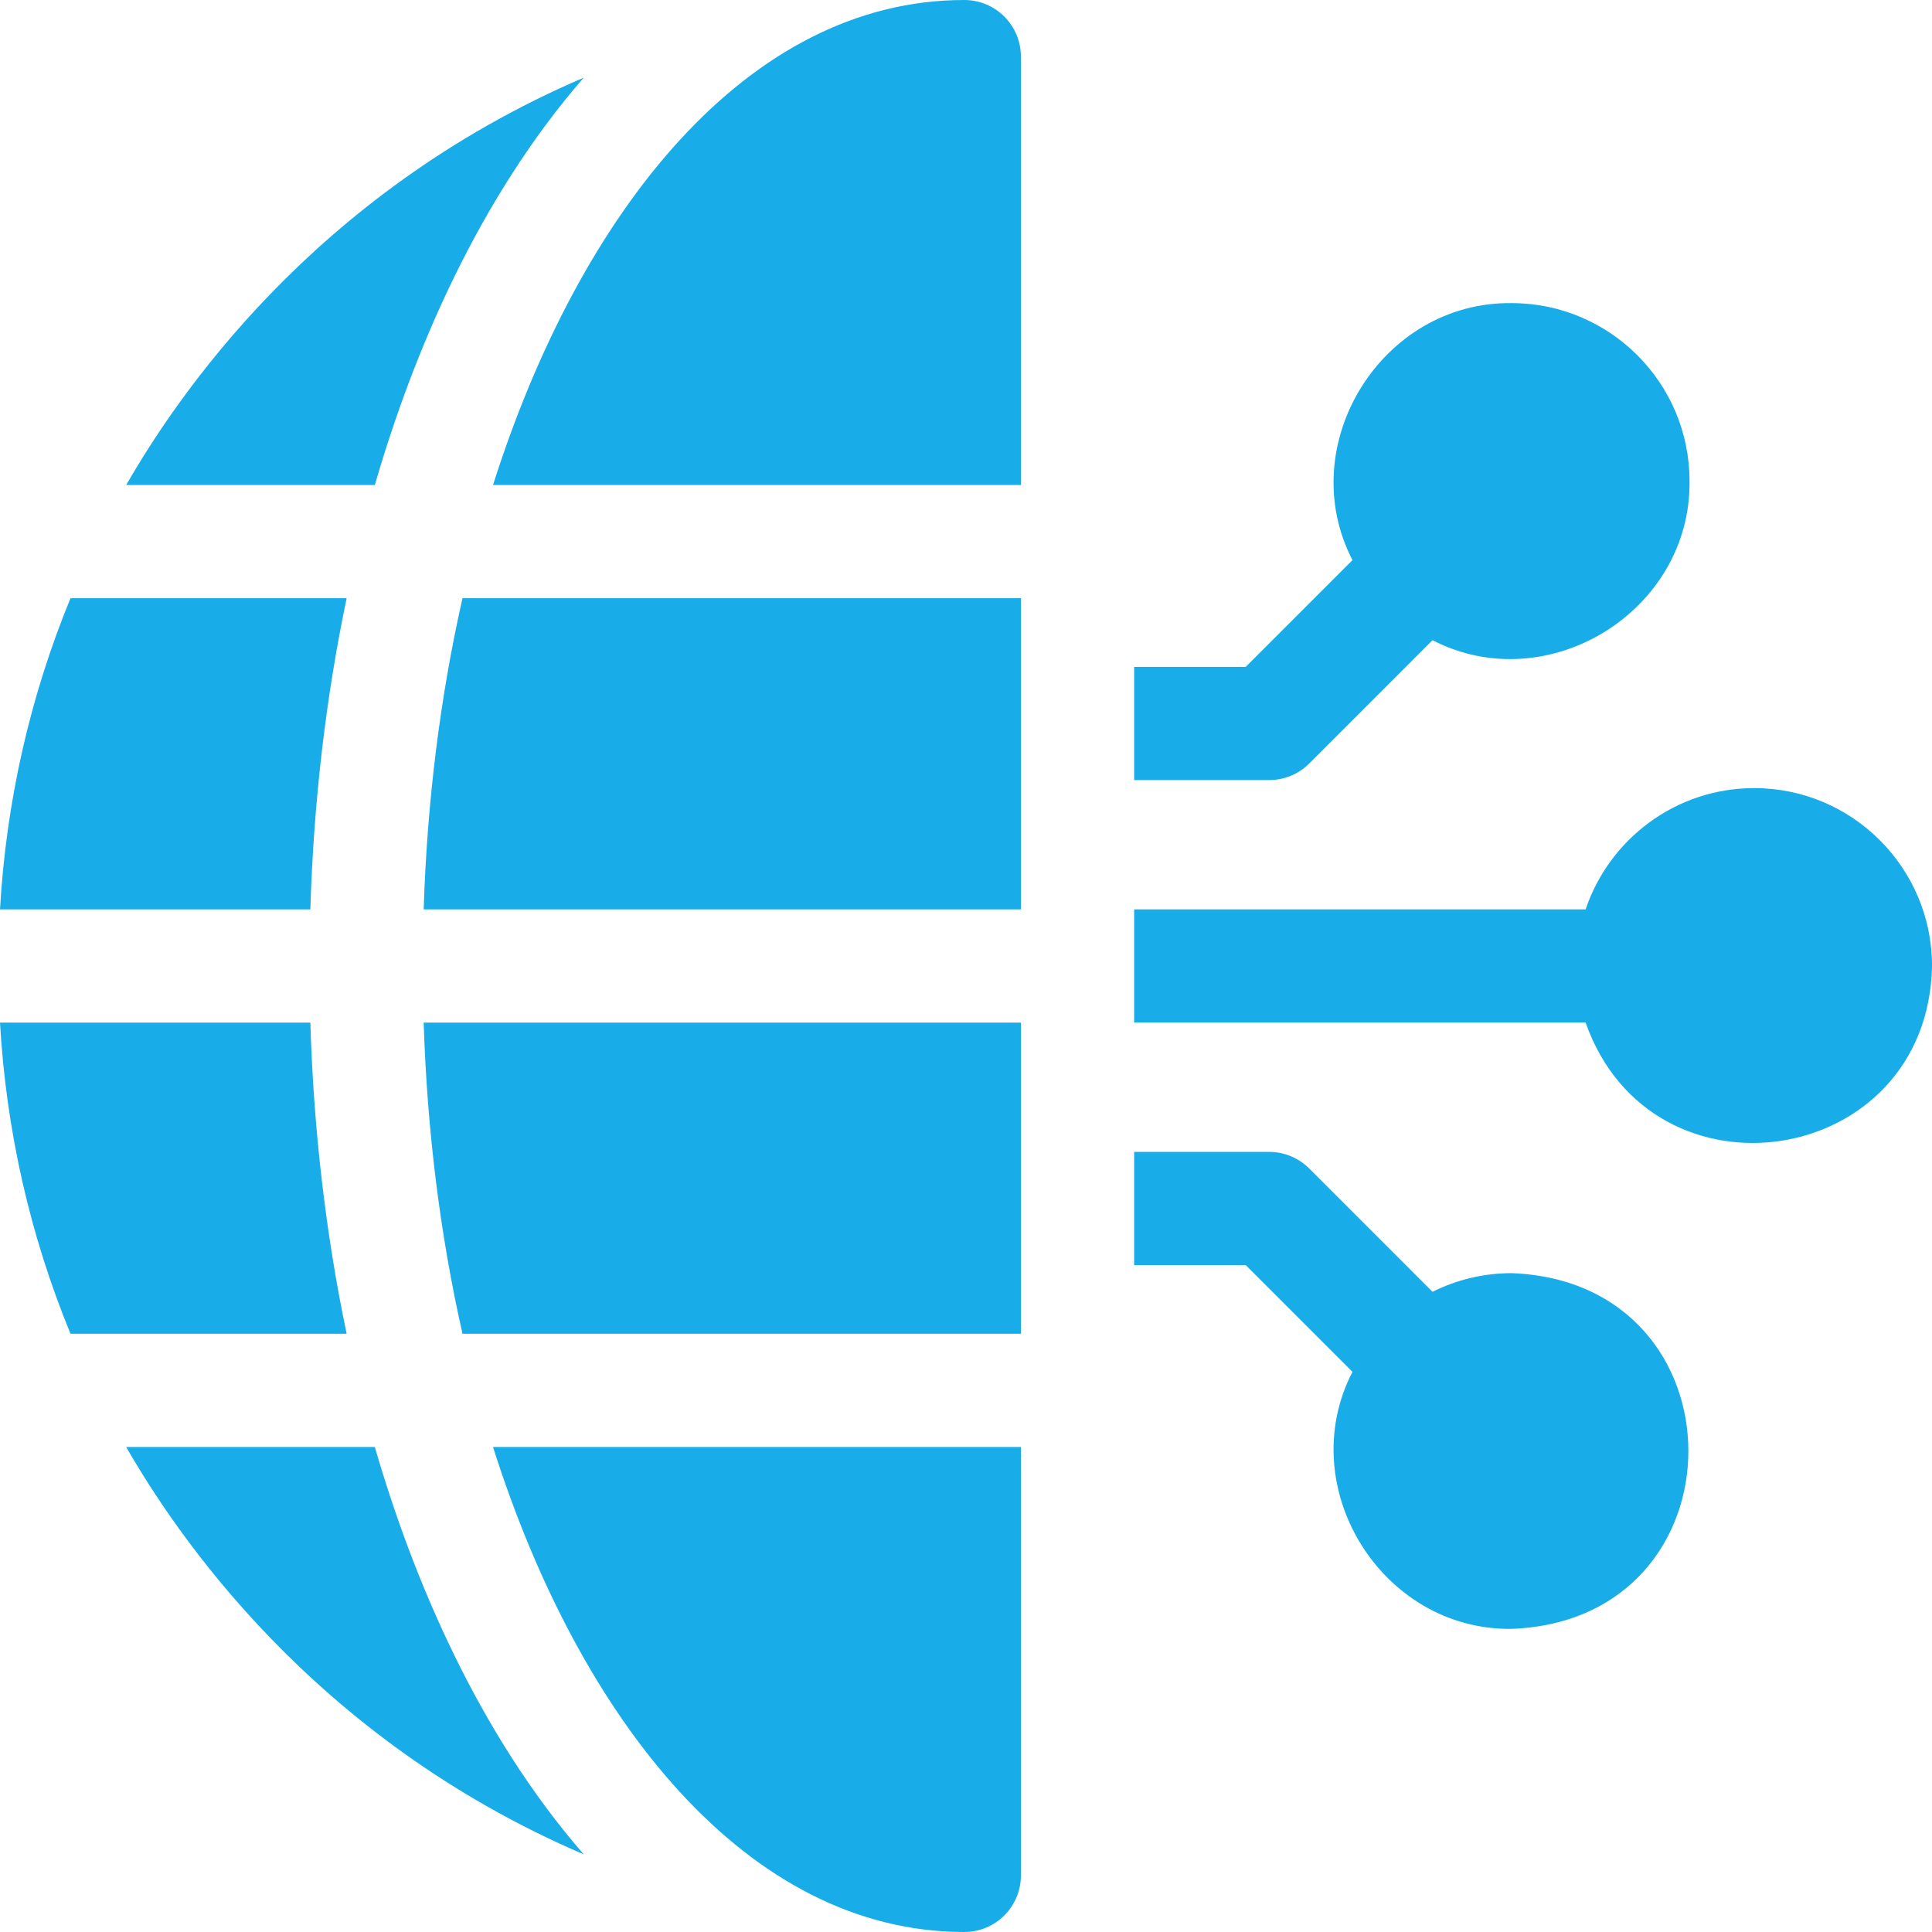
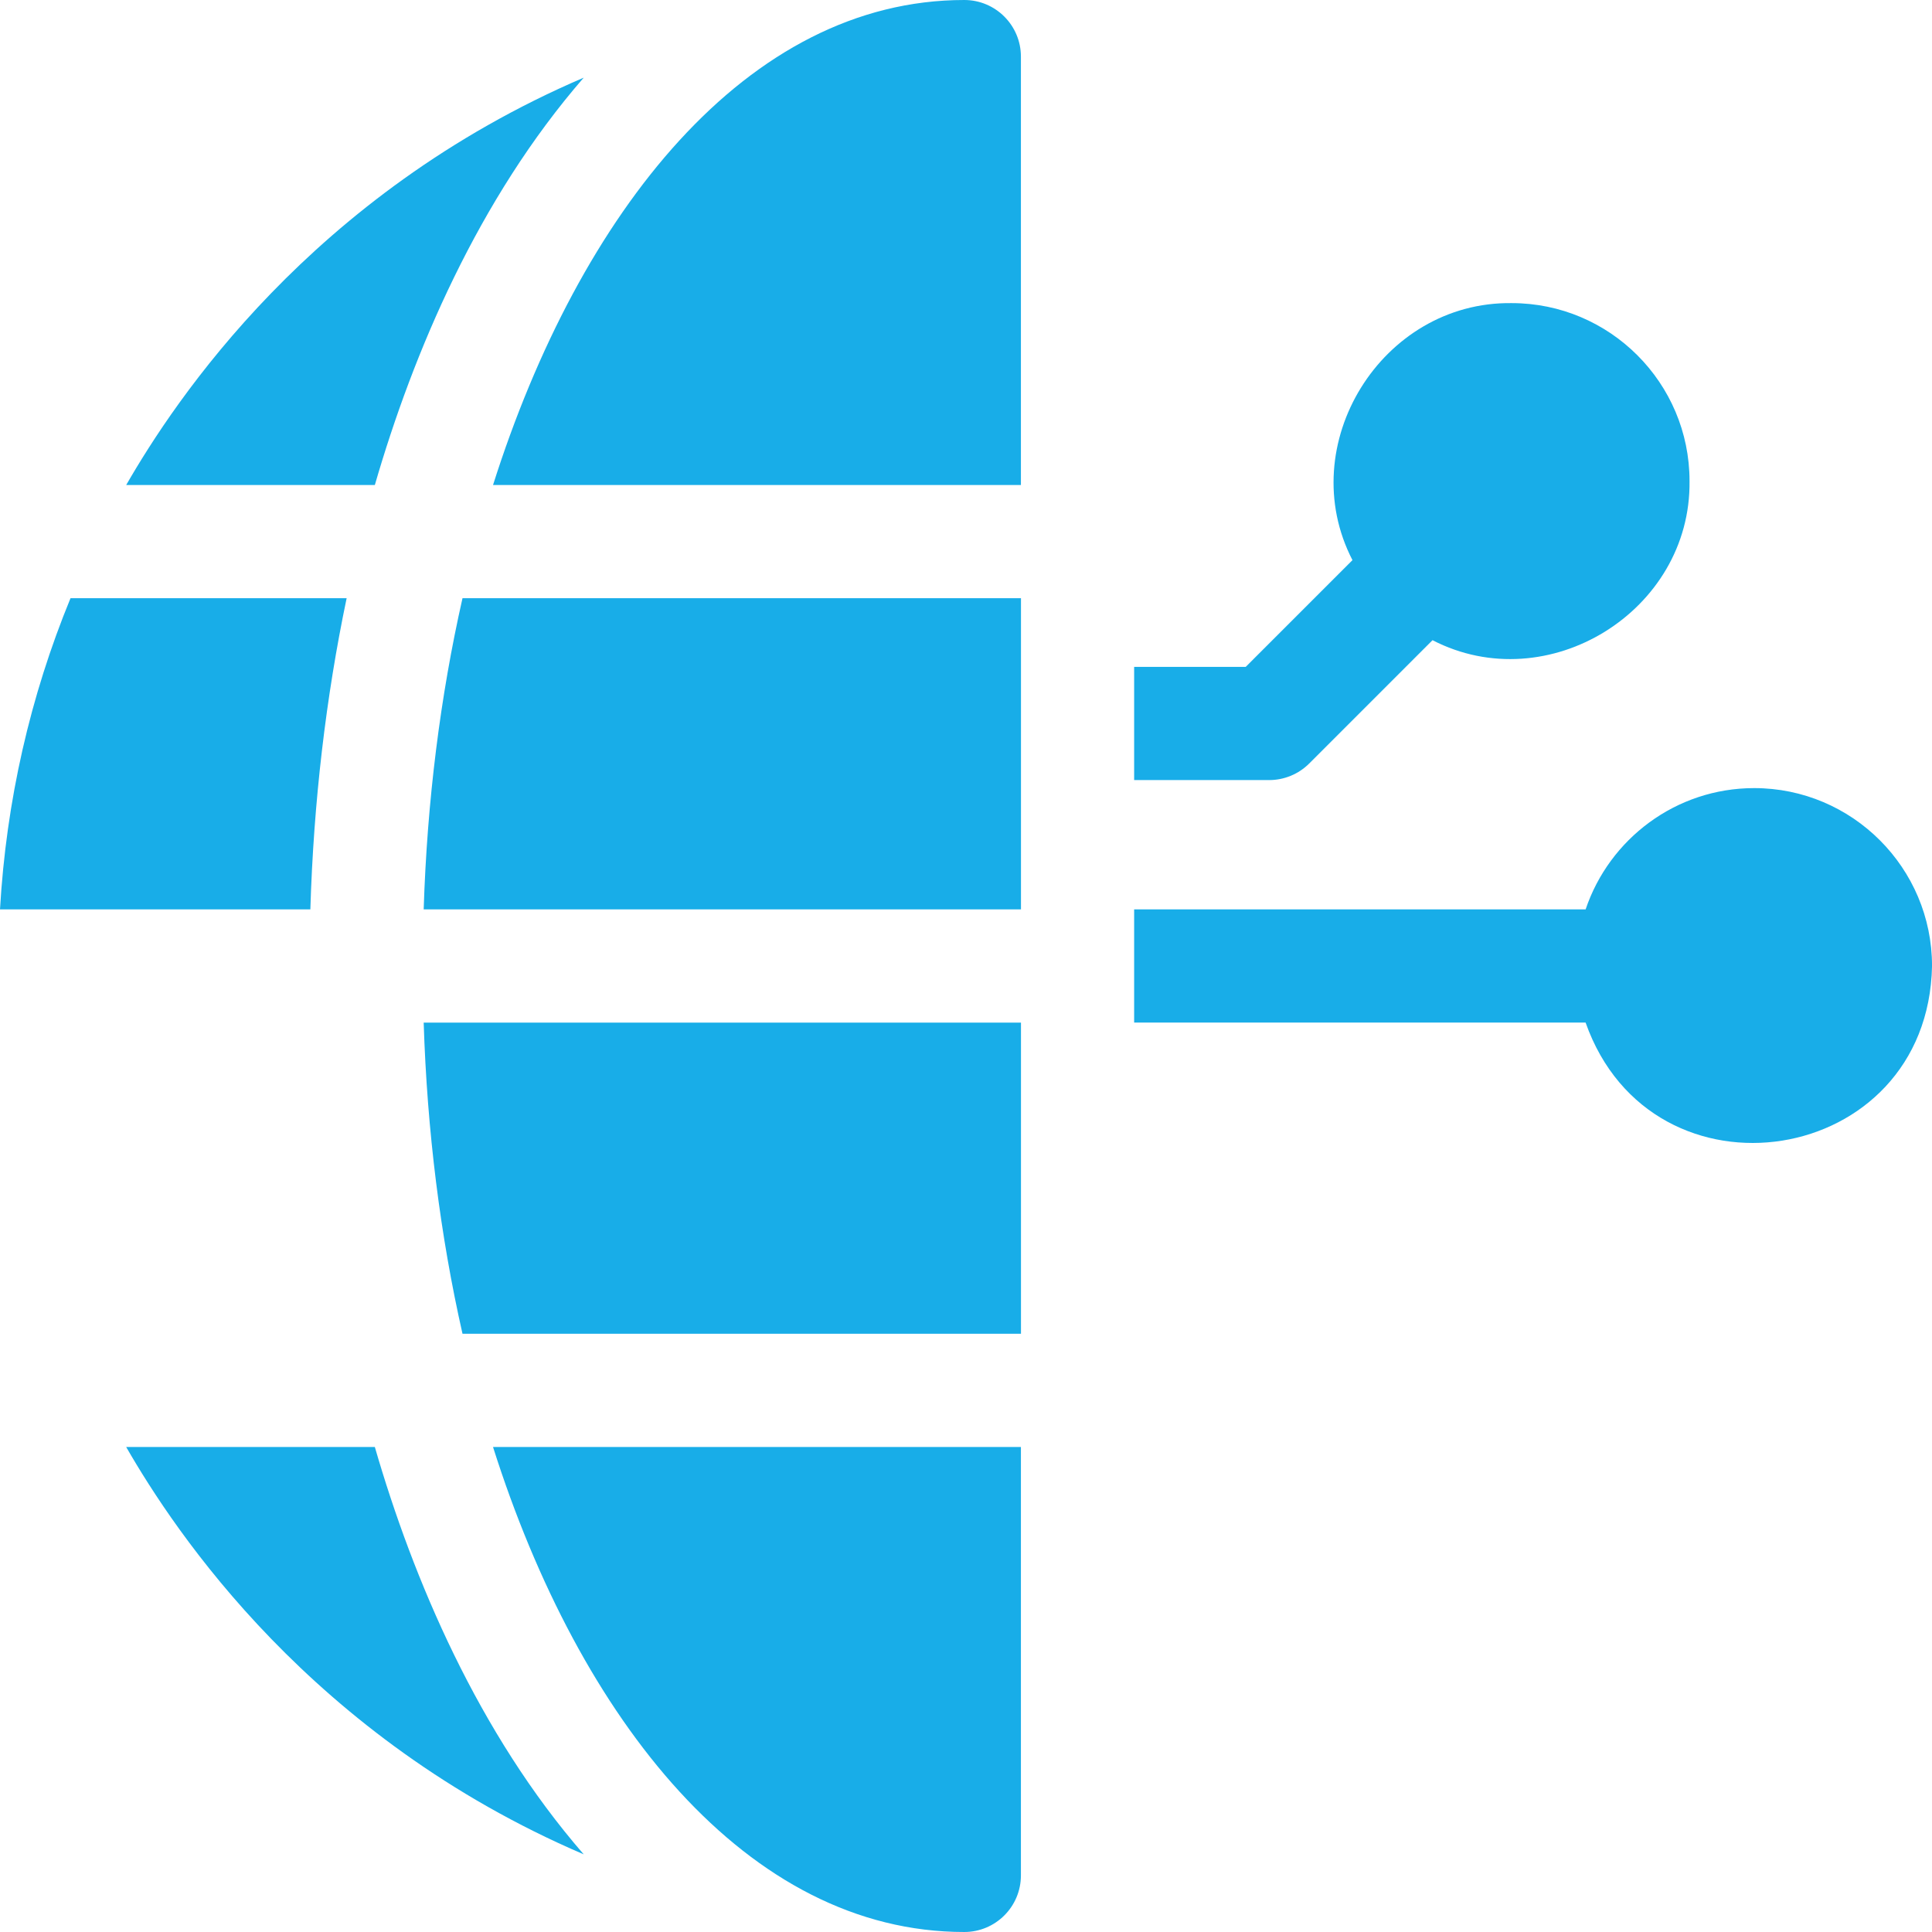
<svg xmlns="http://www.w3.org/2000/svg" width="64" height="64" viewBox="0 0 64 64" fill="none">
  <g clip-path="url(#clip0_7285_8115)">
    <path d="M58.11 26.107C55.516 26.107 53.311 27.792 52.526 30.124H37.57V33.874H52.525C54.727 40.11 63.87 38.691 64.001 31.999C64.001 28.75 61.358 26.107 58.11 26.107Z" fill="#18ADE8" />
-     <path d="M50.076 42.175C49.134 42.175 48.244 42.398 47.454 42.793L43.369 38.708C43.017 38.356 42.54 38.158 42.043 38.158H37.57V41.908H41.266L44.802 45.444C42.831 49.258 45.764 54.016 50.076 53.958C57.881 53.662 57.88 42.47 50.076 42.175Z" fill="#18ADE8" />
-     <path d="M10.281 33.875H0C0.206 37.46 0.999 40.934 2.336 44.183H11.483C10.796 40.904 10.388 37.434 10.281 33.875Z" fill="#18ADE8" />
    <path d="M11.483 19.816H2.336C0.999 23.066 0.206 26.54 0 30.125H10.281C10.388 26.565 10.796 23.096 11.483 19.816Z" fill="#18ADE8" />
    <path d="M19.337 2.572C10.311 6.441 5.803 13.248 4.18 16.067H12.417C13.688 11.681 15.845 6.589 19.337 2.572Z" fill="#18ADE8" />
    <path d="M4.18 47.934C5.803 50.752 10.311 57.56 19.337 61.428C15.844 57.411 13.688 52.32 12.417 47.934H4.18Z" fill="#18ADE8" />
    <path d="M31.944 0C24.743 0 19.196 7.037 16.332 16.067H33.819V1.875C33.819 0.84 32.979 0 31.944 0Z" fill="#18ADE8" />
    <path d="M31.944 64C32.979 64 33.819 63.161 33.819 62.125V47.934H16.332C19.2 56.975 24.753 64 31.944 64Z" fill="#18ADE8" />
    <path d="M14.035 30.125H33.821V19.816H15.321C14.585 23.065 14.148 26.54 14.035 30.125Z" fill="#18ADE8" />
-     <path d="M43.369 25.292L47.454 21.207C51.267 23.178 56.025 20.245 55.968 15.933C55.968 12.684 53.325 10.041 50.076 10.041C45.764 9.984 42.83 14.742 44.802 18.555L41.266 22.091H37.57V25.841H42.043C42.54 25.841 43.017 25.644 43.369 25.292Z" fill="#18ADE8" />
+     <path d="M43.369 25.292L47.454 21.207C51.267 23.178 56.025 20.245 55.968 15.933C55.968 12.684 53.325 10.041 50.076 10.041C45.764 9.984 42.83 14.742 44.802 18.555L41.266 22.091H37.57V25.841H42.043C42.54 25.841 43.017 25.644 43.369 25.292" fill="#18ADE8" />
    <path d="M15.321 44.183H33.821V33.875H14.035C14.148 37.459 14.585 40.935 15.321 44.183Z" fill="#18ADE8" />
  </g>
  <defs>
    <clipPath id="clip0_7285_8115">
      <rect width="64" height="64" fill="white" />
    </clipPath>
  </defs>
</svg>